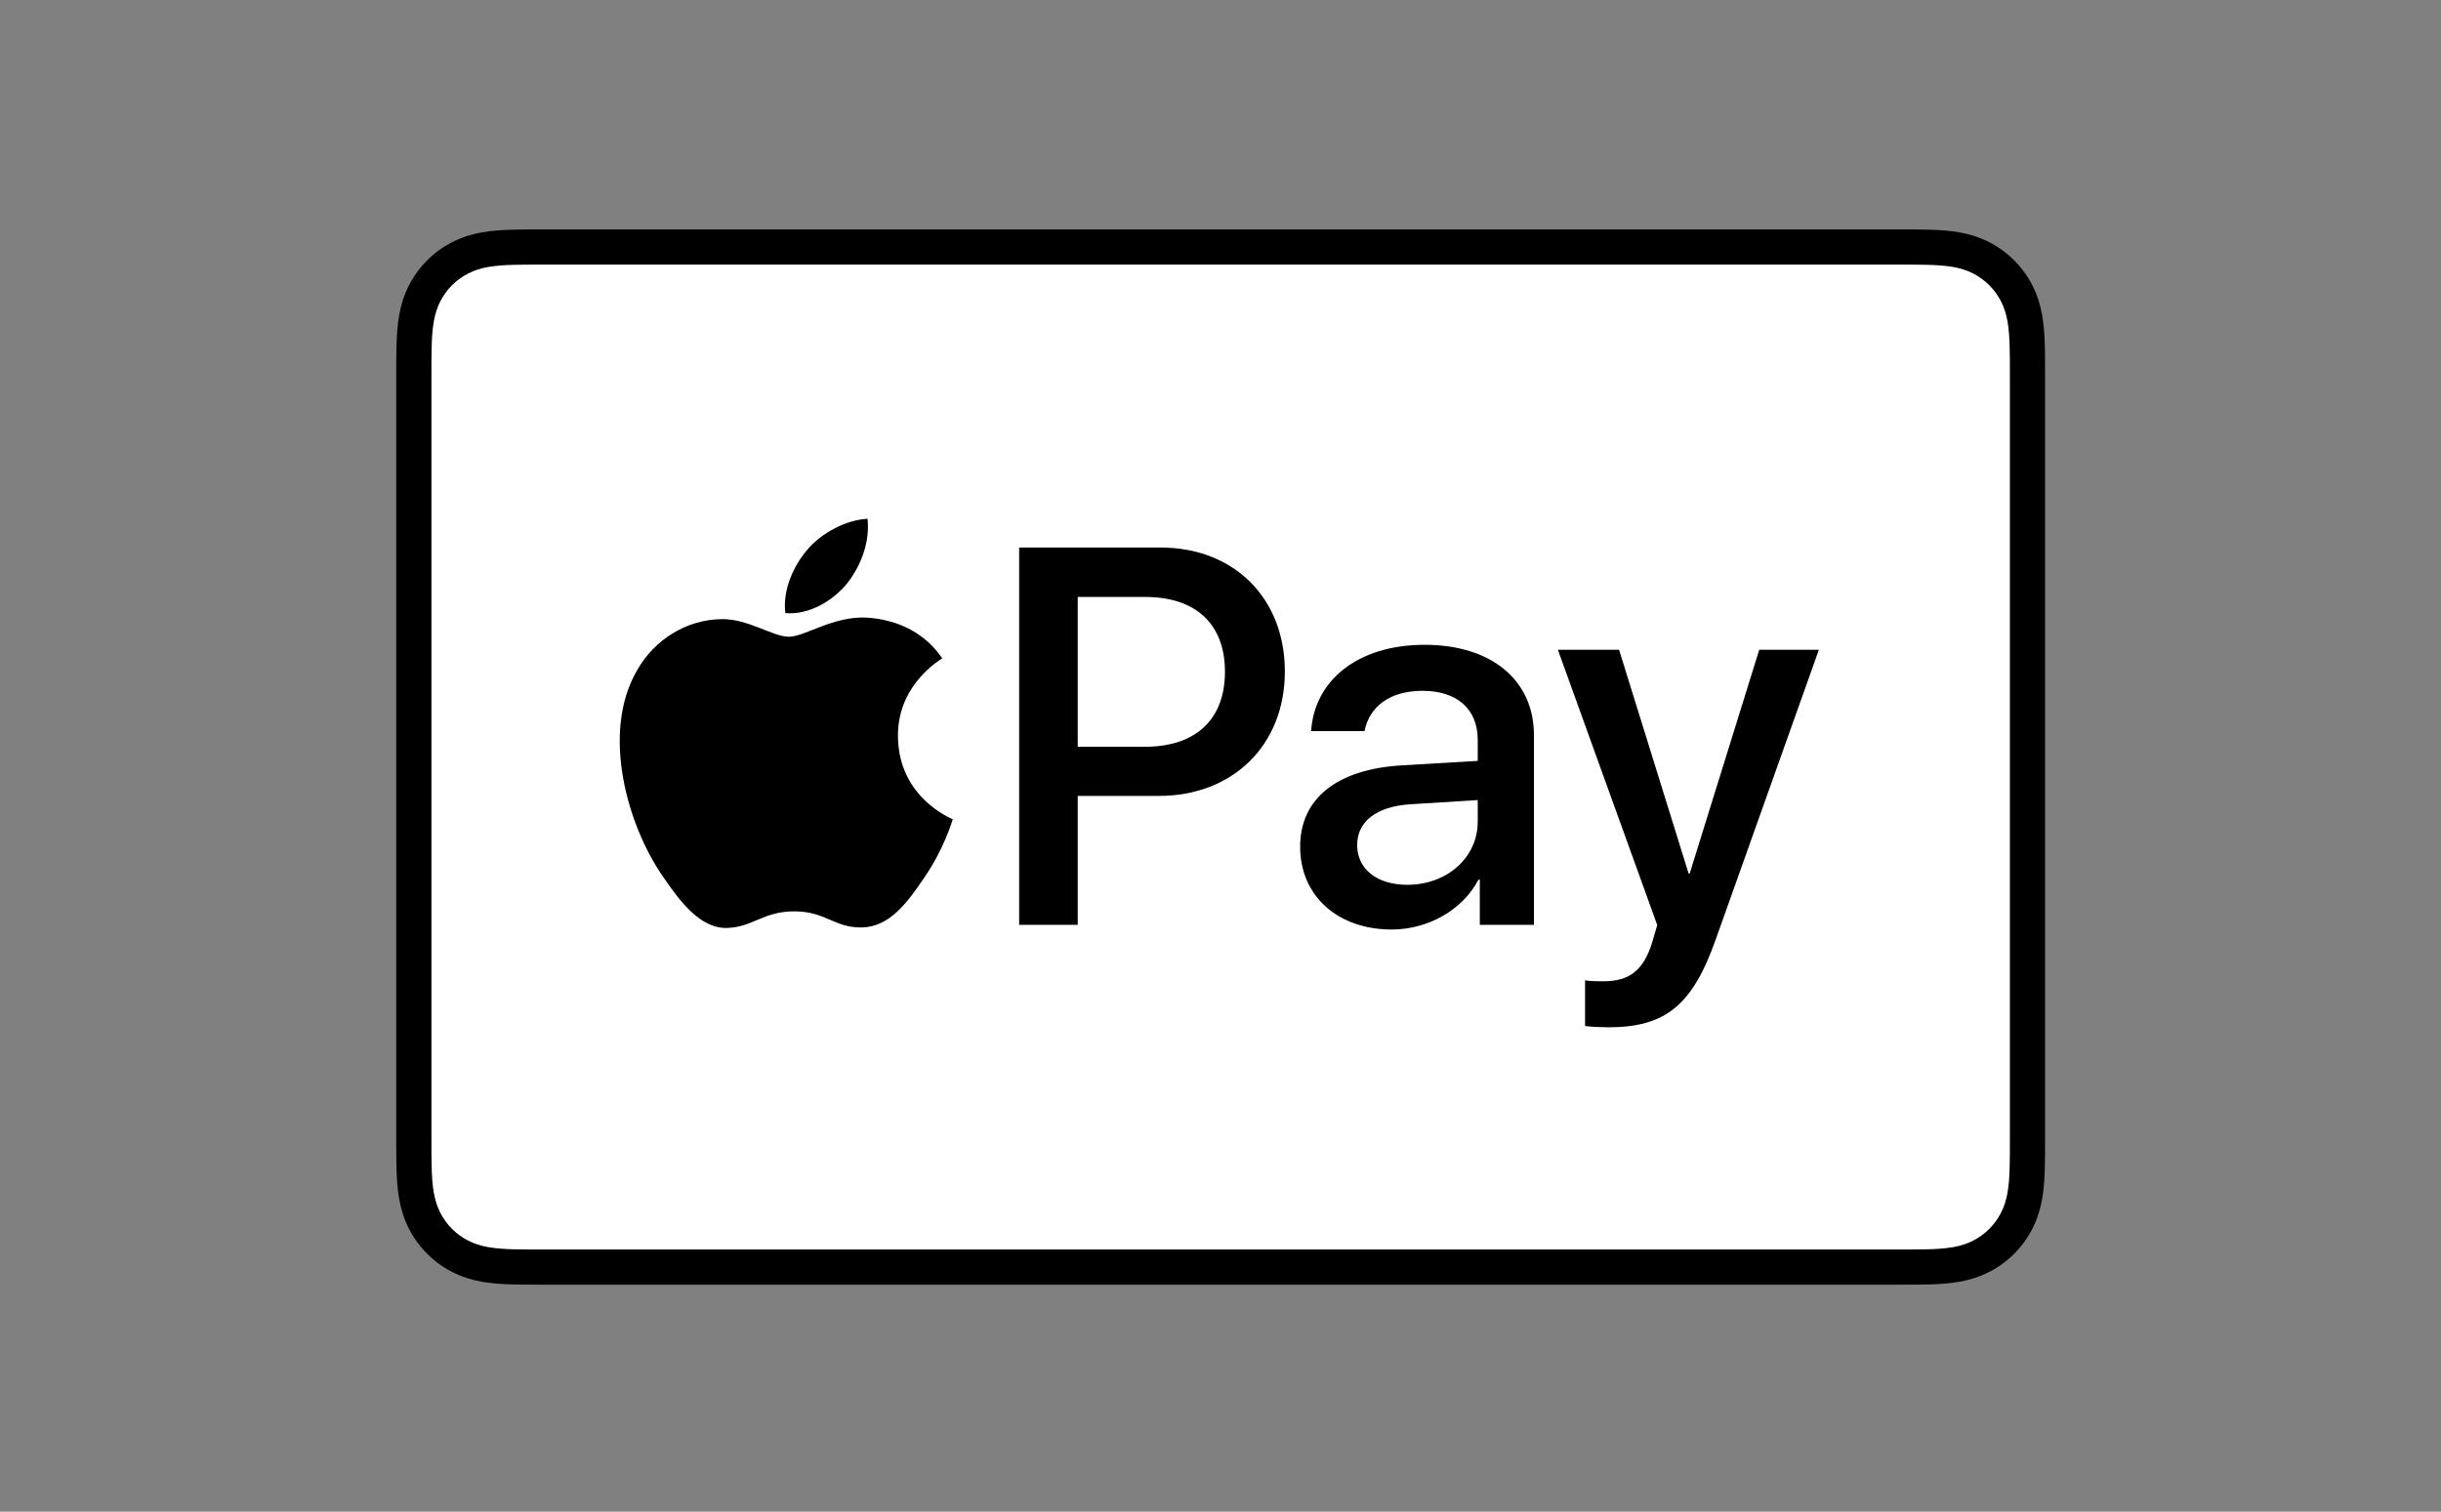
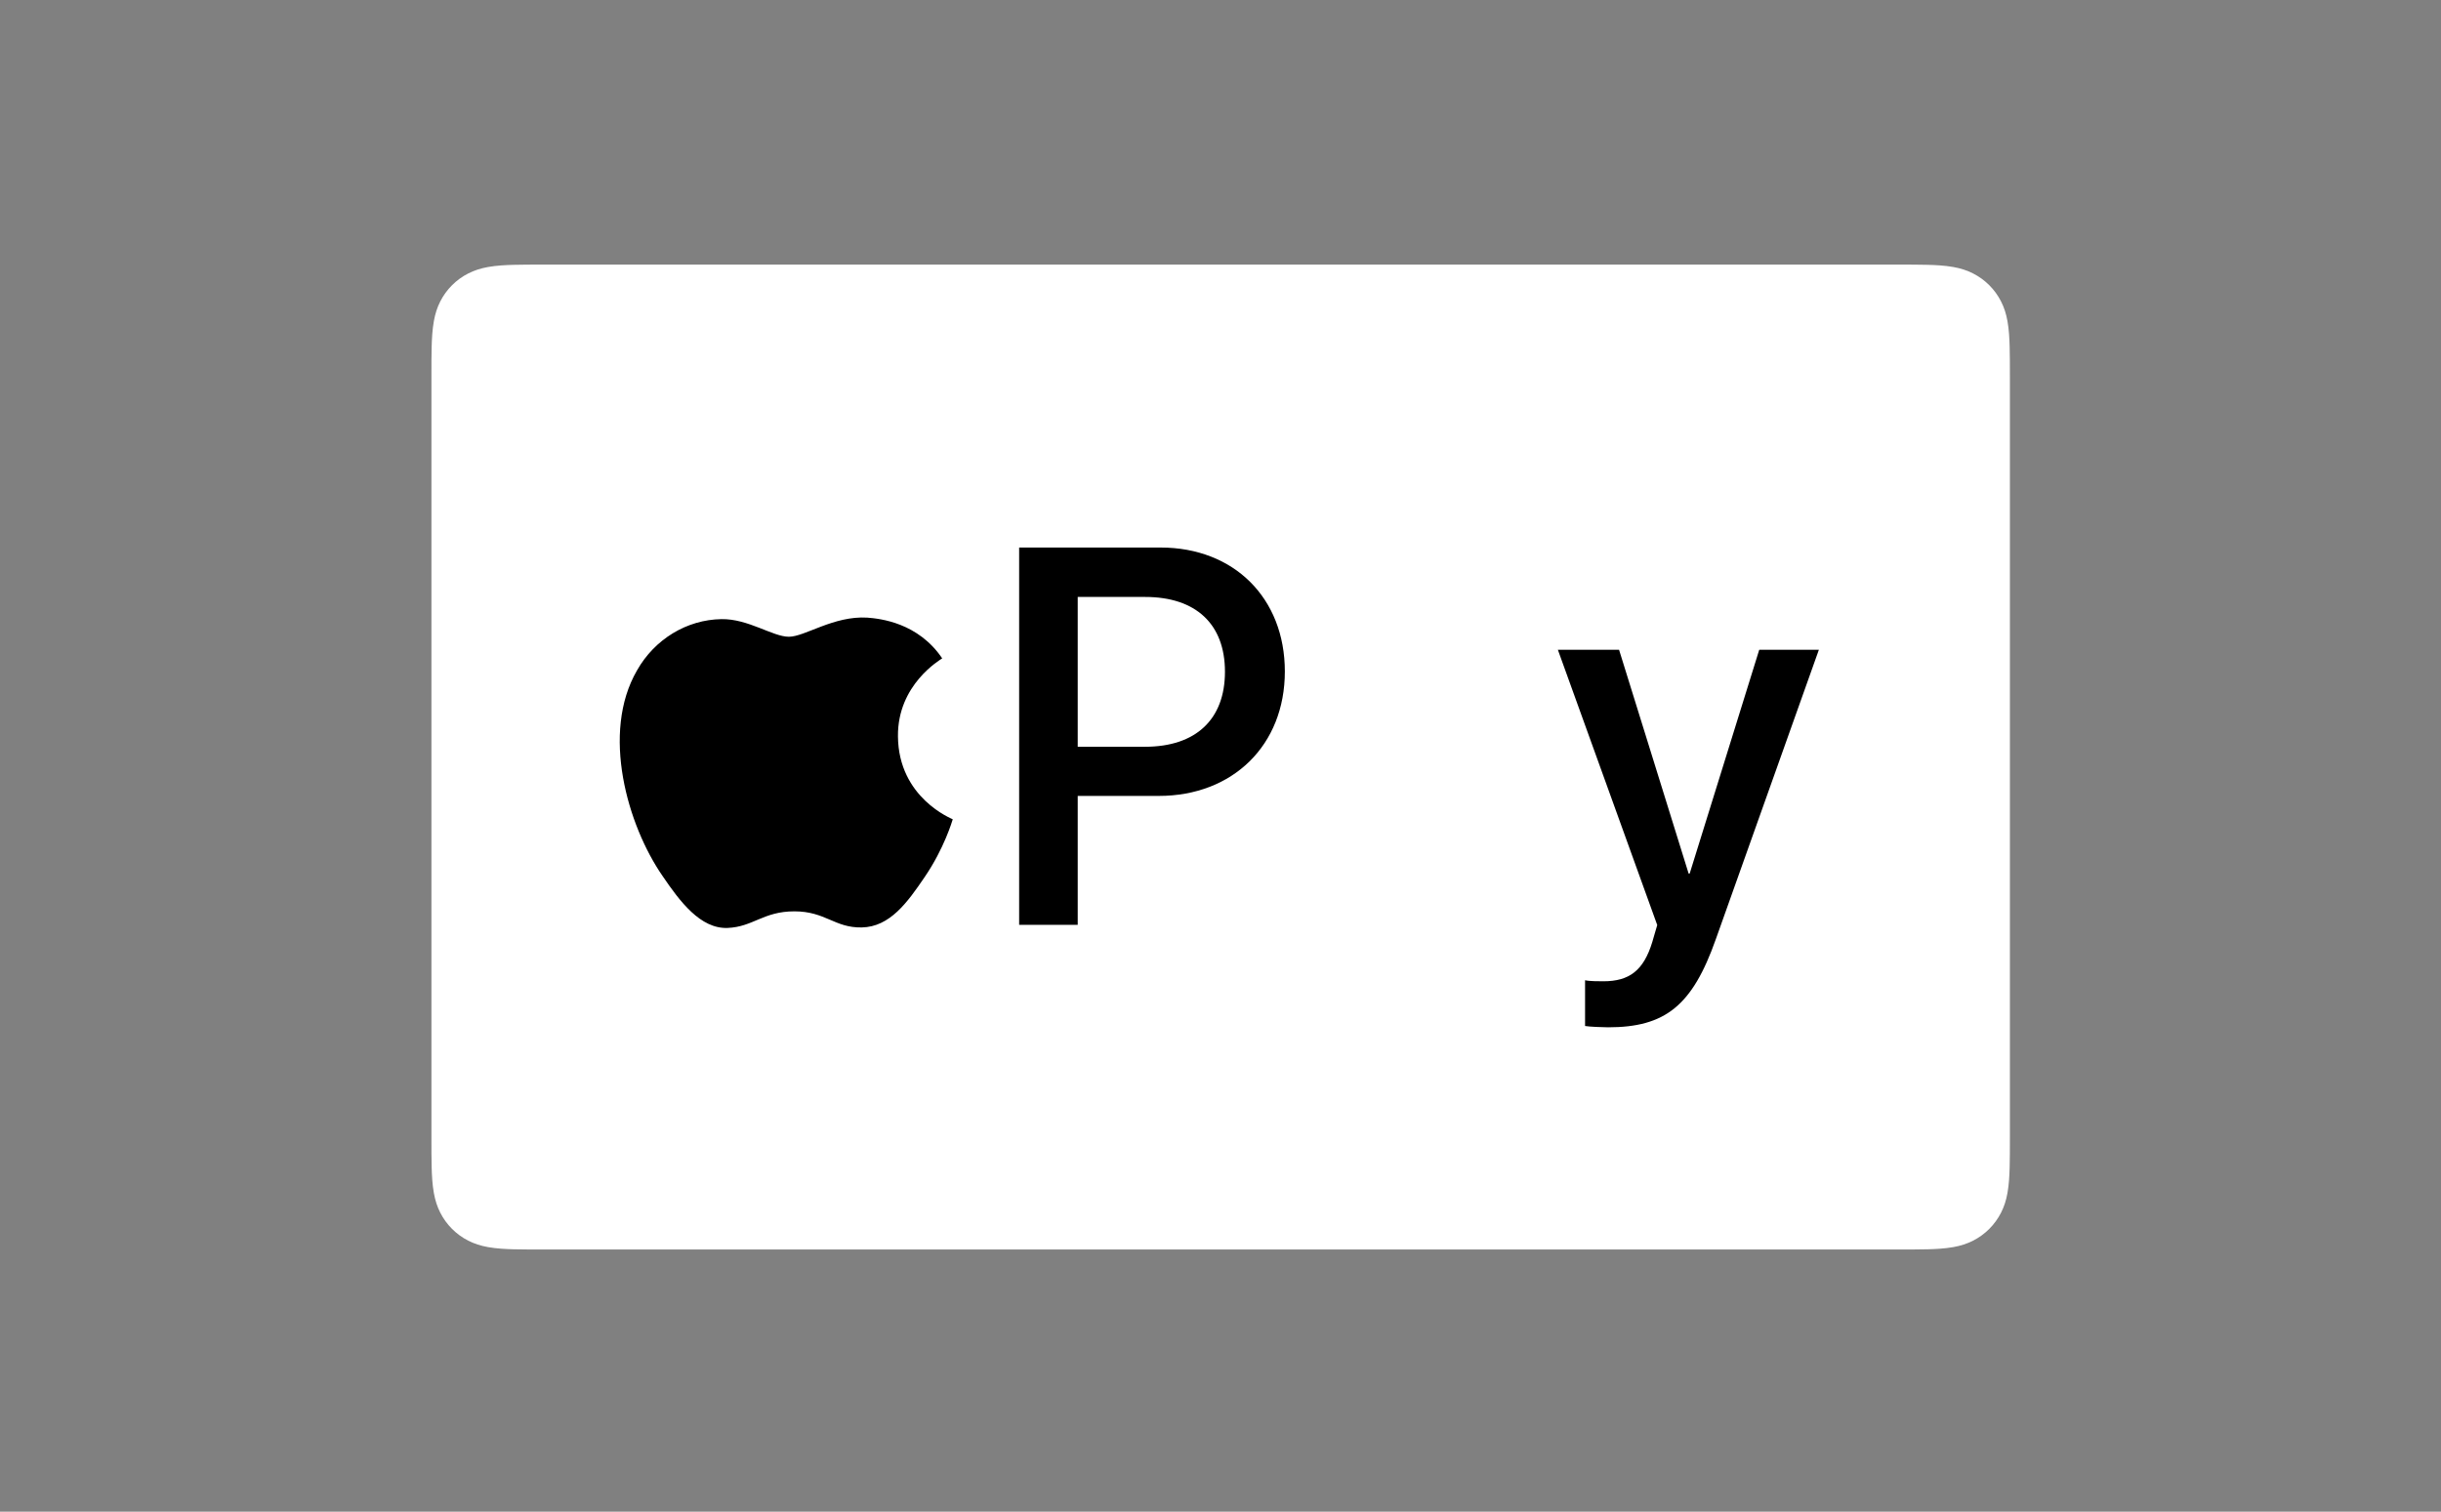
<svg xmlns="http://www.w3.org/2000/svg" width="925" height="573" viewBox="0 0 925 573" fill="none">
  <rect x="0" y="0" width="925" height="573" fill="#808080" stroke="none" />
  <g clip-path="url(#clip0_623_21)">
-     <path d="M719.015 86.964H206.111C203.975 86.964 201.835 86.964 199.703 86.977C197.9 86.99 196.102 87.01 194.303 87.059C190.381 87.165 186.426 87.396 182.553 88.092C178.618 88.8 174.956 89.956 171.384 91.774C167.872 93.56 164.657 95.896 161.871 98.683C159.084 101.471 156.748 104.68 154.963 108.196C153.143 111.768 151.988 115.431 151.284 119.369C150.585 123.243 150.352 127.198 150.246 131.115C150.198 132.914 150.177 134.712 150.165 136.51C150.153 138.647 150.157 140.782 150.157 142.923V431.01C150.157 433.15 150.153 435.282 150.165 437.423C150.177 439.221 150.198 441.019 150.246 442.818C150.352 446.732 150.585 450.687 151.284 454.56C151.988 458.5 153.143 462.161 154.963 465.733C156.748 469.249 159.084 472.463 161.871 475.246C164.657 478.038 167.872 480.373 171.384 482.154C174.956 483.978 178.618 485.134 182.553 485.841C186.426 486.533 190.381 486.768 194.303 486.875C196.102 486.915 197.9 486.939 199.703 486.948C201.835 486.964 203.975 486.964 206.111 486.964H719.015C721.148 486.964 723.288 486.964 725.42 486.948C727.218 486.939 729.016 486.915 730.823 486.875C734.737 486.768 738.692 486.533 742.574 485.841C746.504 485.134 750.166 483.978 753.739 482.154C757.254 480.373 760.46 478.038 763.251 475.246C766.034 472.463 768.37 469.249 770.16 465.733C771.983 462.161 773.138 458.5 773.838 454.56C774.538 450.687 774.765 446.732 774.872 442.818C774.921 441.019 774.945 439.221 774.953 437.423C774.97 435.282 774.97 433.15 774.97 431.01V142.923C774.97 140.782 774.97 138.647 774.953 136.51C774.945 134.712 774.921 132.914 774.872 131.115C774.765 127.198 774.538 123.243 773.838 119.369C773.138 115.431 771.983 111.768 770.16 108.196C768.37 104.68 766.034 101.471 763.251 98.683C760.46 95.896 757.254 93.56 753.739 91.774C750.166 89.956 746.504 88.8 742.574 88.092C738.692 87.396 734.737 87.165 730.823 87.059C729.016 87.01 727.218 86.99 725.42 86.977C723.288 86.964 721.148 86.964 719.015 86.964Z" fill="black" />
    <path d="M719.015 100.297L725.325 100.309C727.034 100.321 728.744 100.34 730.462 100.386C733.452 100.467 736.949 100.629 740.209 101.213C743.043 101.724 745.42 102.5 747.7 103.661C749.952 104.805 752.015 106.305 753.816 108.103C755.624 109.914 757.126 111.98 758.285 114.257C759.44 116.52 760.211 118.885 760.718 121.74C761.301 124.964 761.462 128.471 761.544 131.479C761.59 133.177 761.613 134.875 761.621 136.613C761.637 138.716 761.637 140.817 761.637 142.923V431.01C761.637 433.116 761.637 435.213 761.621 437.36C761.613 439.058 761.59 440.756 761.544 442.457C761.462 445.46 761.301 448.965 760.711 452.228C760.211 455.043 759.44 457.409 758.279 459.683C757.123 461.954 755.624 464.018 753.824 465.818C752.012 467.629 749.956 469.124 747.678 470.279C745.414 471.435 743.041 472.21 740.236 472.715C736.91 473.308 733.266 473.471 730.521 473.545C728.795 473.584 727.077 473.607 725.316 473.616C723.219 473.632 721.113 473.631 719.015 473.631H206.111C206.083 473.631 206.056 473.631 206.028 473.631C203.954 473.631 201.876 473.631 199.764 473.615C198.042 473.607 196.324 473.584 194.664 473.547C191.857 473.471 188.21 473.308 184.912 472.719C182.082 472.21 179.709 471.435 177.416 470.264C175.159 469.119 173.104 467.626 171.292 465.811C169.493 464.015 167.999 461.958 166.843 459.683C165.687 457.411 164.913 455.039 164.404 452.19C163.816 448.934 163.654 445.443 163.574 442.459C163.528 440.751 163.508 439.043 163.497 437.346L163.489 432.333L163.49 431.01V142.923L163.489 141.6L163.497 136.598C163.508 134.889 163.528 133.182 163.574 131.475C163.654 128.489 163.816 124.996 164.409 121.713C164.913 118.89 165.687 116.517 166.849 114.234C167.996 111.977 169.493 109.916 171.301 108.109C173.101 106.308 175.163 104.81 177.434 103.655C179.703 102.499 182.08 101.724 184.91 101.215C188.171 100.629 191.67 100.467 194.668 100.386C196.376 100.34 198.085 100.321 199.78 100.309L206.111 100.297H719.015Z" fill="white" />
-     <path d="M320.726 221.501C326.076 214.81 329.706 205.825 328.749 196.644C320.918 197.033 311.361 201.81 305.828 208.507C300.86 214.242 296.463 223.603 297.609 232.399C306.4 233.162 315.183 228.005 320.726 221.501Z" fill="black" />
    <path d="M328.649 234.116C315.882 233.356 305.027 241.362 298.93 241.362C292.83 241.362 283.494 234.5 273.396 234.685C260.253 234.878 248.058 242.309 241.388 254.128C227.67 277.772 237.768 312.844 251.108 332.101C257.586 341.628 265.394 352.118 275.681 351.741C285.401 351.359 289.211 345.447 301.026 345.447C312.832 345.447 316.264 351.741 326.553 351.55C337.224 351.359 343.894 342.019 350.372 332.482C357.804 321.622 360.847 311.136 361.038 310.56C360.847 310.369 340.463 302.55 340.274 279.102C340.082 259.469 356.277 250.131 357.04 249.552C347.894 236.025 333.603 234.5 328.649 234.116Z" fill="black" />
    <path d="M439.813 207.546C467.562 207.546 486.884 226.674 486.884 254.522C486.884 282.469 467.164 301.696 439.117 301.696H408.394V350.554H386.197V207.546L439.813 207.546ZM408.394 283.064H433.864C453.19 283.064 464.19 272.659 464.19 254.621C464.19 236.585 453.19 226.278 433.964 226.278H408.394V283.064Z" fill="black" />
-     <path d="M492.684 320.923C492.684 302.686 506.658 291.488 531.436 290.1L559.976 288.416V280.389C559.976 268.793 552.146 261.856 539.067 261.856C526.676 261.856 518.945 267.801 517.064 277.118H496.847C498.036 258.287 514.09 244.413 539.858 244.413C565.129 244.413 581.282 257.792 581.282 278.703V350.554H560.767V333.409H560.274C554.229 345.005 541.047 352.338 527.372 352.338C506.956 352.338 492.684 339.652 492.684 320.923ZM559.976 311.508V303.282L534.307 304.867C521.522 305.76 514.289 311.409 514.289 320.328C514.289 329.444 521.82 335.391 533.317 335.391C548.28 335.391 559.976 325.084 559.976 311.508Z" fill="black" />
    <path d="M600.65 388.909V371.565C602.233 371.96 605.8 371.96 607.586 371.96C617.495 371.96 622.848 367.799 626.117 357.096C626.117 356.897 628.001 350.753 628.001 350.654L590.343 246.296H613.531L639.895 331.131H640.289L666.654 246.296H689.249L650.199 356.004C641.283 381.277 630.976 389.404 609.371 389.404C607.586 389.404 602.233 389.205 600.65 388.909Z" fill="black" />
  </g>
  <defs>
    <clipPath id="clip0_623_21">
      <rect width="624.814" height="400" fill="white" transform="translate(150.156 86.964)" />
    </clipPath>
  </defs>
</svg>